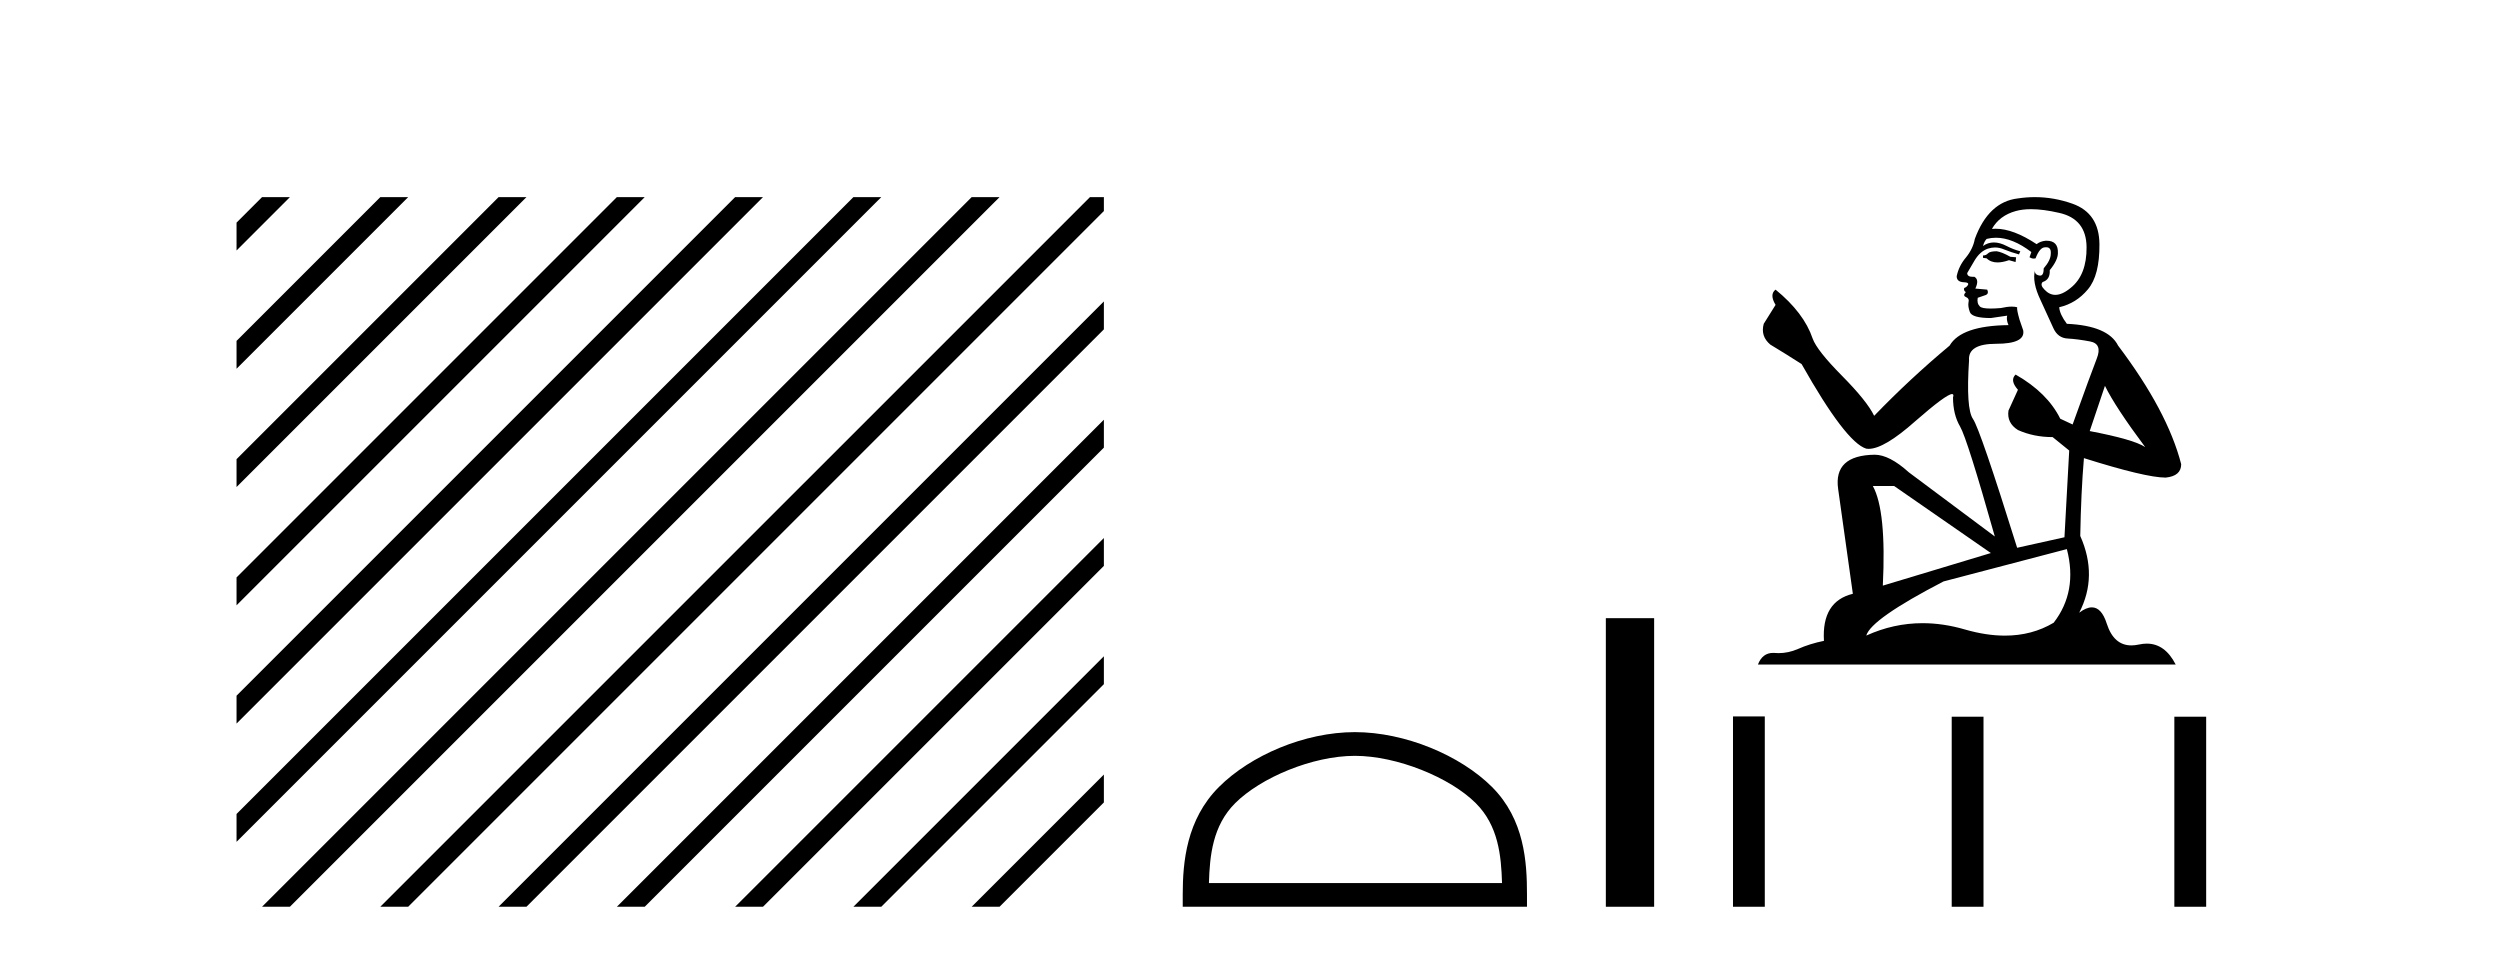
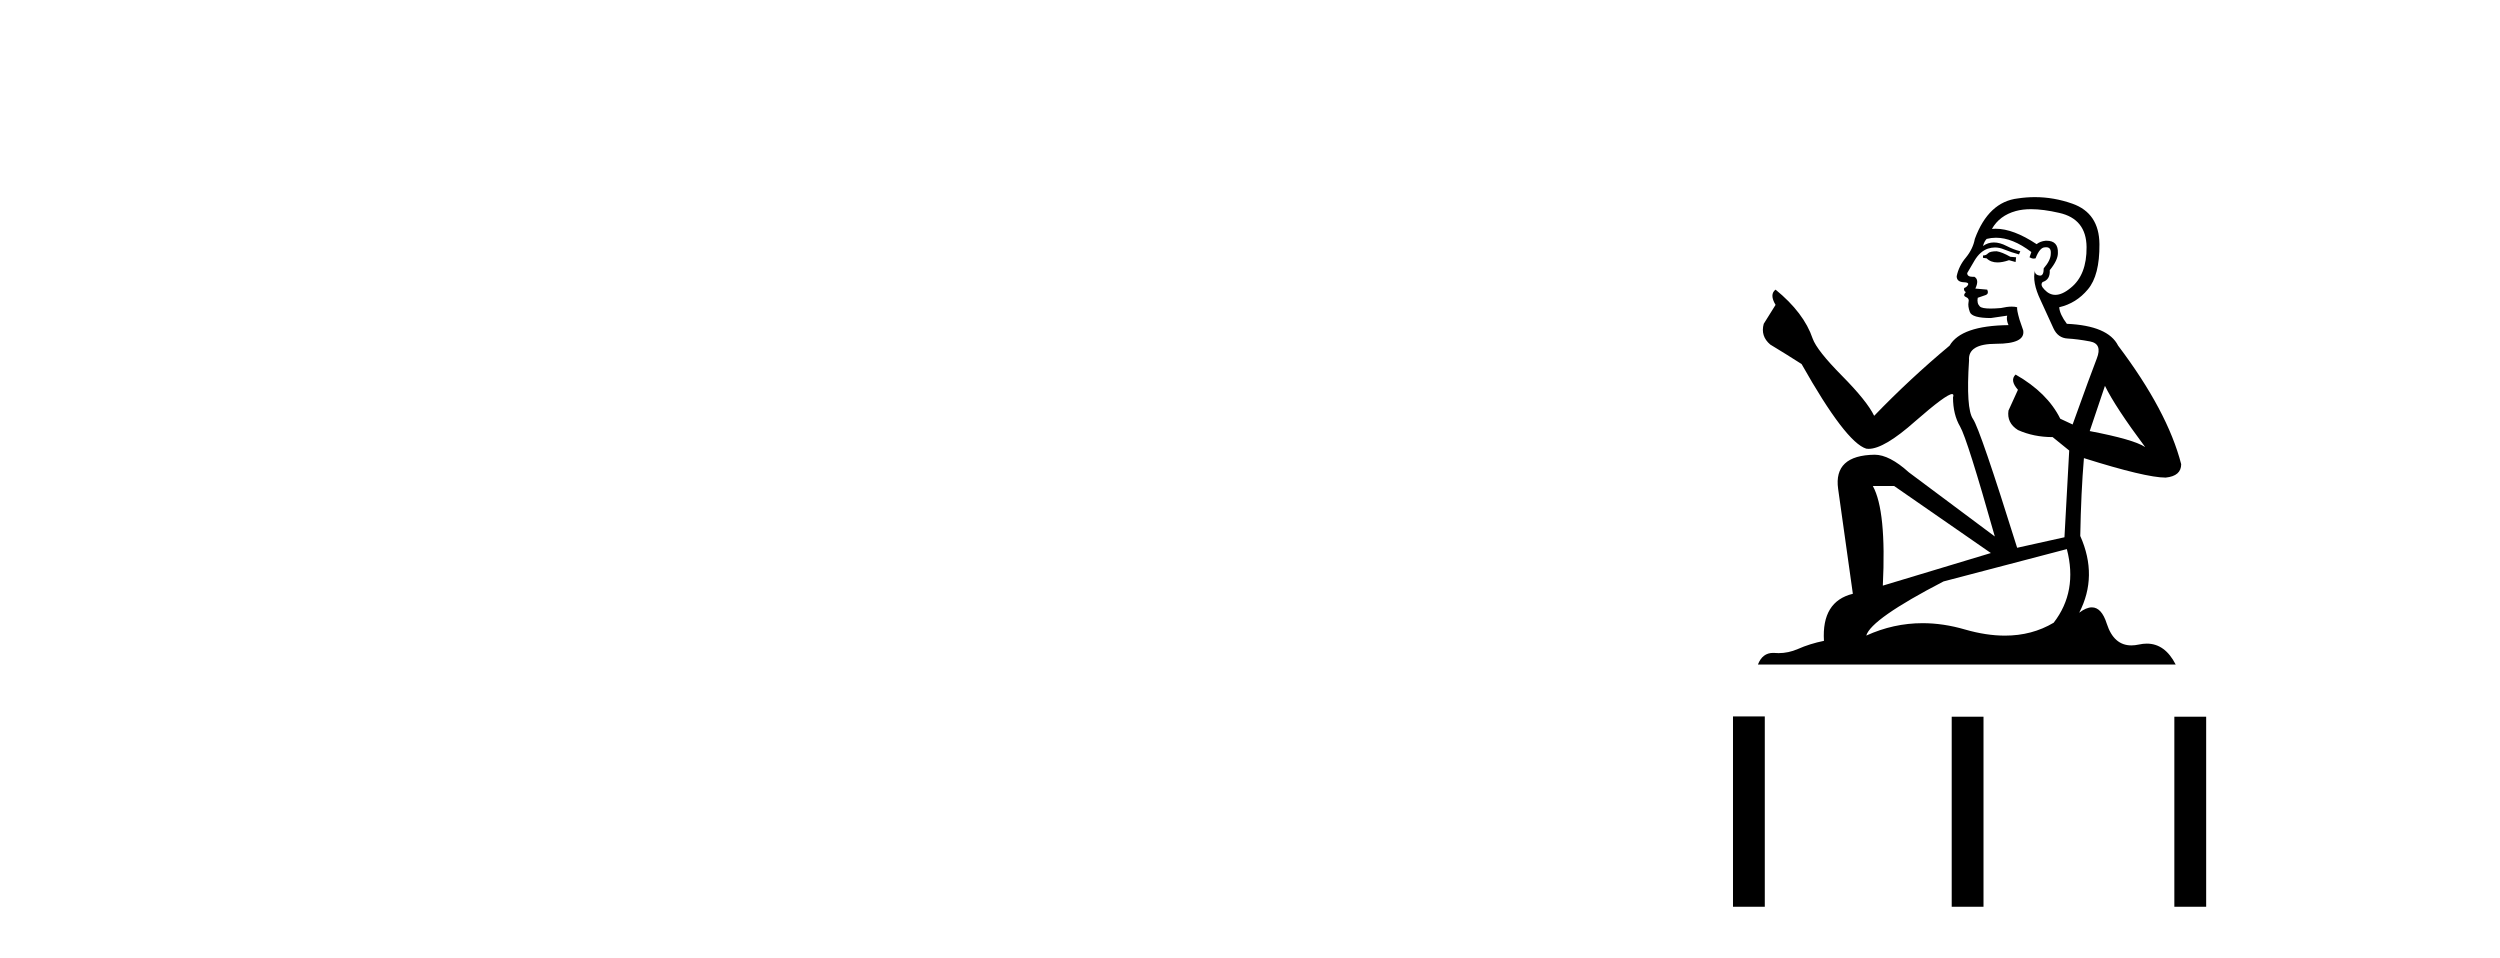
<svg xmlns="http://www.w3.org/2000/svg" width="107.0" height="41.0">
-   <path d="M 11.215 8.437 L 10.124 9.528 L 10.124 10.721 L 12.11 8.735 L 12.408 8.437 ZM 16.277 8.437 L 10.124 14.59 L 10.124 14.59 L 10.124 15.783 L 17.172 8.735 L 17.47 8.437 ZM 21.339 8.437 L 10.124 19.652 L 10.124 19.652 L 10.124 20.845 L 10.124 20.845 L 22.234 8.735 L 22.532 8.437 ZM 26.401 8.437 L 10.124 24.714 L 10.124 24.714 L 10.124 25.907 L 10.124 25.907 L 27.296 8.735 L 27.594 8.437 ZM 31.463 8.437 L 10.124 29.776 L 10.124 29.776 L 10.124 30.969 L 10.124 30.969 L 32.358 8.735 L 32.656 8.437 ZM 36.525 8.437 L 10.124 34.838 L 10.124 34.838 L 10.124 36.031 L 10.124 36.031 L 37.42 8.735 L 37.719 8.437 ZM 41.587 8.437 L 11.513 38.511 L 11.513 38.511 L 11.215 38.809 L 12.408 38.809 L 42.482 8.735 L 42.781 8.437 ZM 46.65 8.437 L 16.575 38.511 L 16.575 38.511 L 16.277 38.809 L 17.47 38.809 L 47.246 9.033 L 47.246 8.437 ZM 47.246 12.902 L 21.637 38.511 L 21.637 38.511 L 21.339 38.809 L 22.532 38.809 L 47.246 14.095 L 47.246 12.902 ZM 47.246 17.964 L 26.7 38.511 L 26.7 38.511 L 26.401 38.809 L 27.594 38.809 L 47.246 19.158 L 47.246 17.964 ZM 47.246 23.026 L 31.762 38.511 L 31.463 38.809 L 32.656 38.809 L 47.246 24.22 L 47.246 23.026 ZM 47.246 28.089 L 36.824 38.511 L 36.525 38.809 L 37.719 38.809 L 47.246 29.282 L 47.246 29.282 L 47.246 28.089 ZM 47.246 33.151 L 41.886 38.511 L 41.587 38.809 L 42.781 38.809 L 47.246 34.344 L 47.246 33.151 Z" style="fill:#000000;stroke:none" />
-   <path d="M 57.988 32.35 C 59.8 32.35 62.069 33.281 63.166 34.378 C 64.127 35.339 64.252 36.612 64.287 37.795 L 51.742 37.795 C 51.777 36.612 51.903 35.339 52.863 34.378 C 53.961 33.281 56.176 32.35 57.988 32.35 ZM 57.988 31.335 C 55.838 31.335 53.525 32.329 52.169 33.684 C 50.778 35.075 50.621 36.906 50.621 38.275 L 50.621 38.809 L 65.355 38.809 L 65.355 38.275 C 65.355 36.906 65.251 35.075 63.86 33.684 C 62.505 32.329 60.138 31.335 57.988 31.335 Z" style="fill:#000000;stroke:none" />
-   <path d="M 68.73 26.458 L 68.73 38.809 L 70.797 38.809 L 70.797 26.458 Z" style="fill:#000000;stroke:none" />
  <path d="M 85.457 10.754 Q 85.175 10.754 85.085 10.844 Q 85.007 10.934 84.872 10.934 L 84.872 11.035 L 85.029 11.057 Q 85.204 11.232 85.493 11.232 Q 85.708 11.232 85.985 11.136 L 86.267 11.215 L 86.289 11.012 L 86.042 10.99 Q 85.682 10.787 85.457 10.754 ZM 86.93 8.953 Q 87.449 8.953 88.134 9.111 Q 89.293 9.37 89.305 10.574 Q 89.316 11.766 88.629 12.318 Q 88.267 12.62 87.969 12.62 Q 87.712 12.62 87.504 12.396 Q 87.302 12.194 87.426 12.07 Q 87.752 11.969 87.729 11.564 Q 88.078 11.136 88.078 10.832 Q 88.1 10.303 87.592 10.303 Q 87.571 10.303 87.549 10.304 Q 87.324 10.326 87.167 10.45 Q 86.171 9.79 85.414 9.79 Q 85.333 9.79 85.254 9.797 L 85.254 9.797 Q 85.58 9.224 86.278 9.032 Q 86.563 8.953 86.93 8.953 ZM 90.092 16.514 Q 90.531 17.414 91.814 19.136 Q 91.33 18.81 89.44 18.45 L 90.092 16.514 ZM 85.427 10.175 Q 86.137 10.175 86.942 10.787 L 86.863 11.012 Q 86.958 11.068 87.047 11.068 Q 87.085 11.068 87.122 11.057 Q 87.302 10.585 87.527 10.585 Q 87.554 10.582 87.578 10.582 Q 87.795 10.582 87.774 10.855 Q 87.774 11.136 87.471 11.485 Q 87.471 11.796 87.319 11.796 Q 87.295 11.796 87.268 11.789 Q 87.066 11.744 87.099 11.564 L 87.099 11.564 Q 86.964 12.07 87.336 12.846 Q 87.696 13.634 87.887 14.05 Q 88.078 14.467 88.494 14.489 Q 88.911 14.512 89.451 14.613 Q 89.991 14.714 89.743 15.344 Q 89.496 15.974 88.708 18.168 L 88.179 17.921 Q 87.628 16.807 86.267 16.031 L 86.267 16.031 Q 86.008 16.278 86.368 16.683 L 85.963 17.572 Q 85.884 18.101 86.368 18.405 Q 87.043 18.708 87.853 18.708 L 88.562 19.282 L 88.359 22.995 L 86.334 23.445 Q 84.748 18.371 84.444 17.932 Q 84.14 17.493 84.275 15.423 Q 84.219 14.714 85.434 14.714 Q 86.694 14.714 86.593 14.14 L 86.435 13.679 Q 86.312 13.251 86.334 13.15 Q 86.235 13.123 86.104 13.123 Q 85.907 13.123 85.637 13.184 Q 85.382 13.206 85.197 13.206 Q 84.827 13.206 84.737 13.116 Q 84.602 12.981 84.647 12.745 L 85.007 12.621 Q 85.13 12.554 85.052 12.396 L 84.545 12.351 Q 84.725 11.969 84.5 11.845 Q 84.467 11.848 84.437 11.848 Q 84.196 11.848 84.196 11.688 Q 84.275 11.541 84.512 11.148 Q 84.748 10.754 85.085 10.641 Q 85.237 10.592 85.386 10.592 Q 85.581 10.592 85.772 10.675 Q 86.109 10.81 86.413 10.889 L 86.469 10.754 Q 86.188 10.686 85.884 10.529 Q 85.592 10.377 85.338 10.377 Q 85.085 10.377 84.872 10.529 Q 84.928 10.326 85.029 10.225 Q 85.224 10.175 85.427 10.175 ZM 81.069 20.801 L 85.209 23.67 L 80.585 25.065 Q 80.742 21.859 80.157 20.801 ZM 88.461 23.501 Q 88.933 25.313 87.898 26.652 Q 86.971 27.205 85.81 27.205 Q 85.013 27.205 84.106 26.944 Q 83.177 26.672 82.287 26.672 Q 81.043 26.672 79.876 27.203 Q 80.079 26.494 83.184 24.885 L 88.461 23.501 ZM 87.092 8.437 Q 86.731 8.437 86.368 8.492 Q 85.108 8.638 84.523 10.225 Q 84.444 10.652 84.14 11.024 Q 83.836 11.384 83.746 11.823 Q 83.746 12.07 84.061 12.081 Q 84.376 12.093 84.14 12.295 Q 84.039 12.318 84.061 12.396 Q 84.073 12.475 84.14 12.498 Q 83.994 12.655 84.14 12.711 Q 84.298 12.779 84.253 12.936 Q 84.219 13.105 84.309 13.353 Q 84.399 13.612 85.209 13.612 L 85.907 13.51 L 85.907 13.51 Q 85.862 13.679 85.963 13.915 Q 83.938 13.938 83.443 14.793 Q 81.744 16.211 80.214 17.797 Q 79.91 17.167 78.83 16.076 Q 77.761 14.995 77.581 14.489 Q 77.209 13.387 75.994 12.396 Q 75.724 12.599 75.994 13.049 L 75.488 13.859 Q 75.342 14.388 75.769 14.748 Q 76.422 15.142 77.108 15.581 Q 78.998 18.933 79.876 19.203 Q 79.925 19.211 79.977 19.211 Q 80.645 19.211 81.98 18.022 Q 83.303 16.866 83.549 16.866 Q 83.636 16.866 83.589 17.009 Q 83.589 17.741 83.893 18.258 Q 84.196 18.776 85.378 22.961 L 81.699 20.216 Q 80.866 19.462 80.236 19.462 Q 78.47 19.485 78.672 20.925 L 79.302 25.414 Q 77.963 25.74 78.065 27.428 Q 77.457 27.552 76.951 27.777 Q 76.542 27.954 76.125 27.954 Q 76.037 27.954 75.949 27.946 Q 75.919 27.944 75.89 27.944 Q 75.431 27.944 75.24 28.441 L 93.119 28.441 Q 92.662 27.547 91.883 27.547 Q 91.72 27.547 91.544 27.586 Q 91.373 27.623 91.222 27.623 Q 90.47 27.623 90.171 26.697 Q 89.949 25.995 89.531 25.995 Q 89.292 25.995 88.99 26.224 Q 89.8 24.66 89.035 22.939 Q 89.068 21.071 89.192 19.608 Q 91.836 20.441 92.691 20.441 Q 93.355 20.374 93.355 19.867 Q 92.77 17.594 90.655 14.793 Q 90.227 13.938 88.461 13.859 Q 88.157 13.454 88.134 13.15 Q 88.866 12.981 89.361 12.385 Q 89.867 11.789 89.856 10.45 Q 89.845 9.122 88.697 8.717 Q 87.902 8.437 87.092 8.437 Z" style="fill:#000000;stroke:none" />
  <path d="M 74.172 30.663 L 74.172 38.809 L 75.533 38.809 L 75.533 30.663 ZM 83.533 30.675 L 83.533 38.809 L 84.894 38.809 L 84.894 30.675 ZM 93.062 30.675 L 93.062 38.809 L 94.424 38.809 L 94.424 30.675 Z" style="fill:#000000;stroke:none" />
</svg>